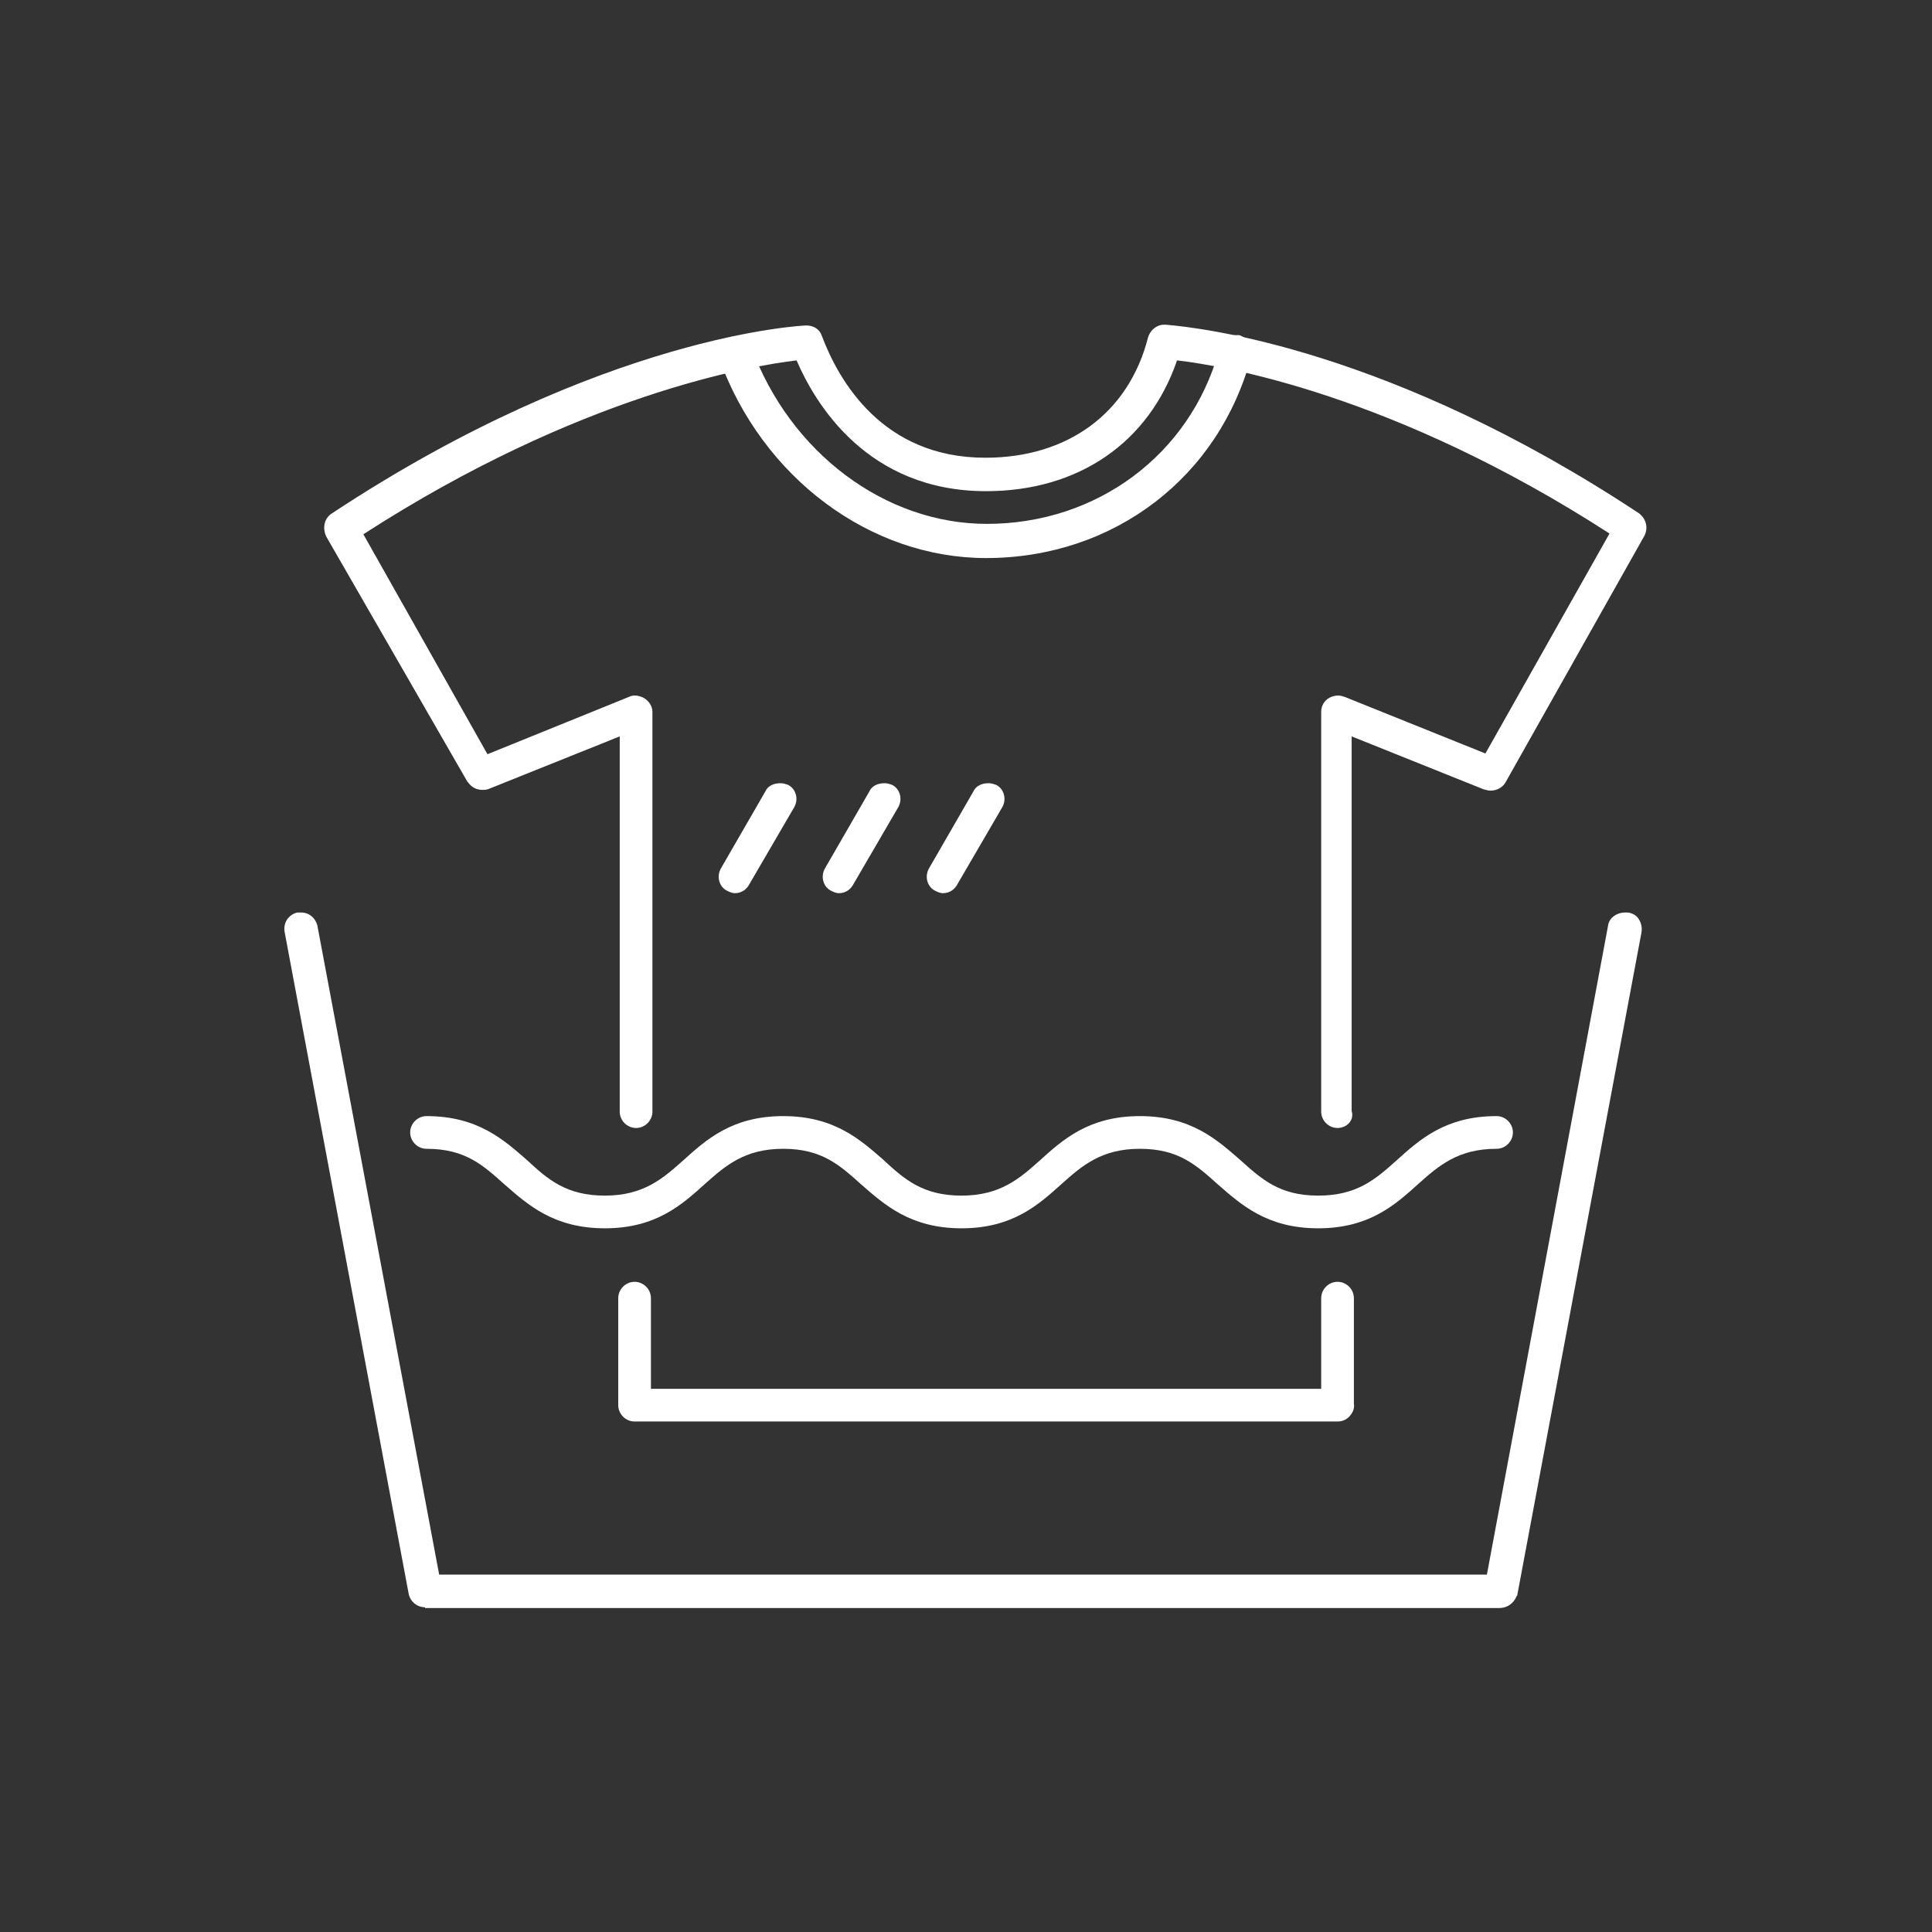
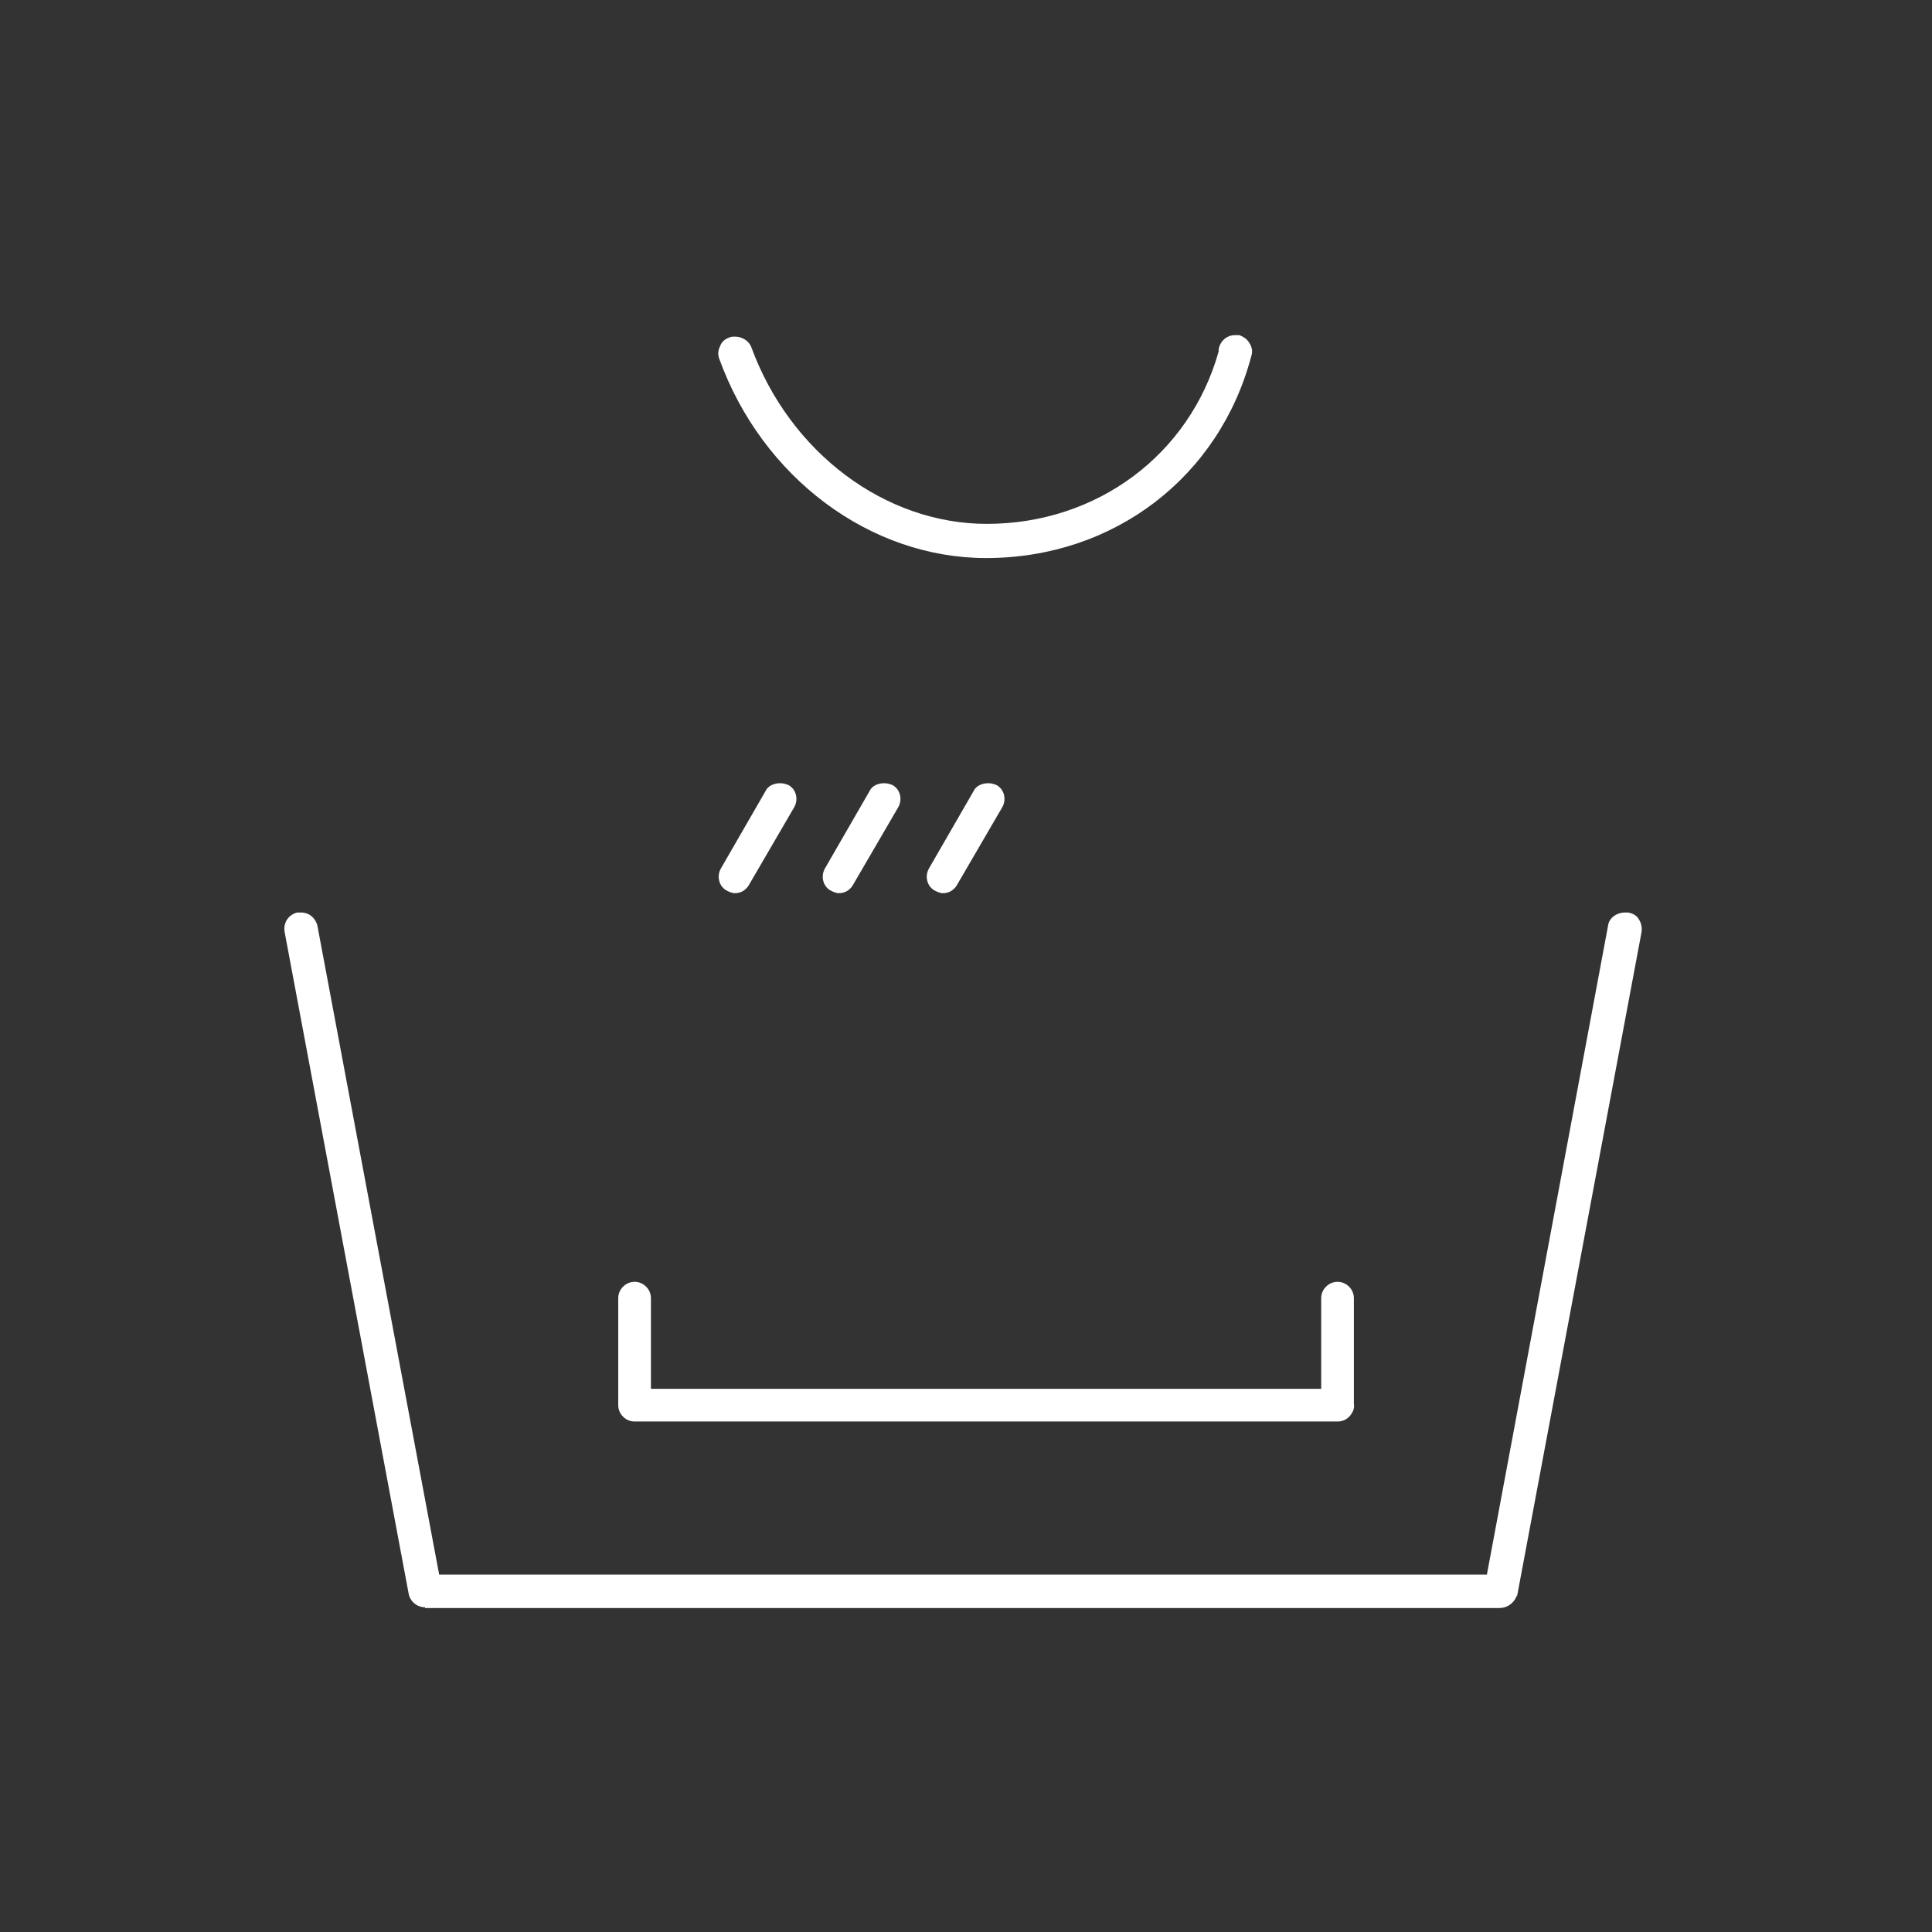
<svg xmlns="http://www.w3.org/2000/svg" version="1.1" x="0px" y="0px" viewBox="0 0 260 260" style="enable-background:new 0 0 260 260;" xml:space="preserve">
  <rect x="0" y="0" width="260" height="260" fill="#333333" stroke="none" />
  <style type="text/css">
	.st0{display:none;}
	.st1{display:inline;}
	.st2{fill:#FFFFFF;}
</style>
  <g id="レイヤー_1" class="st0">
    <g class="st1">
      <g>
        <g>
          <path class="st2" d="M180,150.8c-0.7,0-1.2-0.6-1.2-1.2V95.8c0-0.4,0.2-0.8,0.6-1c0.3-0.2,0.8-0.3,1.2-0.1l19.8,8L218,71.5      c-30.9-20.2-55.1-23.6-60.2-24.1c-3.4,11-12.8,17.7-25,17.7c-15.8,0-22.5-11.7-24.9-17.7c-4.9,0.5-29.1,3.8-60.3,24.1l17.6,31.2      l19.8-8c0.4-0.2,0.8-0.1,1.2,0.1s0.6,0.6,0.6,1v53.8c0,0.7-0.6,1.2-1.2,1.2s-1.2-0.6-1.2-1.2v-52l-19.1,7.7      c-0.6,0.2-1.2,0-1.6-0.5L44.8,71.7c-0.3-0.6-0.1-1.3,0.4-1.7c35.8-23.7,62.3-25.2,63.4-25.2c0.6,0,1,0.3,1.2,0.8      c1.9,5.1,7.8,17,22.9,17c11.5,0,20.1-6.3,22.9-16.9c0.2-0.6,0.7-1,1.3-0.9c1.1,0.1,27.6,1.6,63.4,25.2c0.5,0.4,0.7,1.1,0.4,1.7      L202,104.9c-0.3,0.5-1,0.8-1.6,0.5l-19.1-7.7v51.9C181.3,150.2,180.7,150.8,180,150.8z" />
-           <path class="st2" d="M180,190.3H85.4c-0.7,0-1.2-0.6-1.2-1.2v-14.4c0-0.7,0.6-1.2,1.2-1.2s1.2,0.6,1.2,1.2v13.2h92.2v-13.2      c0-0.7,0.6-1.2,1.2-1.2s1.2,0.6,1.2,1.2V189C181.3,189.7,180.7,190.3,180,190.3z" />
          <g>
            <path class="st2" d="M132.7,74.1c-15.2,0-29.3-10.5-35-26.1c-0.2-0.6,0.1-1.4,0.7-1.6c0.6-0.2,1.4,0.1,1.6,0.7       c5.4,14.7,18.5,24.5,32.6,24.5c15.3,0,28.2-9.7,32.2-24.1c0-0.1,0-0.2,0-0.3c0.1-0.7,0.7-1.1,1.4-1h0.1       c0.3,0.1,0.6,0.3,0.8,0.6s0.3,0.6,0.2,1C163.3,63.5,149.3,74.1,132.7,74.1z" />
          </g>
        </g>
        <path class="st2" d="M201.9,215.3H57.2c-0.6,0-1.1-0.4-1.2-1l-16.7-89.1c-0.1-0.7,0.3-1.3,1-1.5c0.7-0.1,1.3,0.3,1.5,1l16.5,88.1     H201l16.5-88.1c0.1-0.7,0.8-1.1,1.5-1s1.1,0.8,1,1.5l-16.7,89.1C203.1,214.8,202.6,215.3,201.9,215.3z" />
        <path class="st2" d="M177.4,164.3c-6.5,0-9.7-2.9-12.8-5.7c-2.9-2.6-5.6-5-11.2-5c-5.5,0-8.3,2.4-11.2,5     c-3.1,2.8-6.4,5.7-12.8,5.7c-6.5,0-9.7-2.9-12.8-5.7c-2.9-2.6-5.6-5-11.2-5c-5.5,0-8.3,2.4-11.2,5c-3.1,2.8-6.4,5.7-12.8,5.7     c-6.5,0-9.7-2.9-12.8-5.7c-2.9-2.6-5.6-5-11.2-5c-0.7,0-1.2-0.6-1.2-1.2s0.6-1.2,1.2-1.2c6.5,0,9.7,2.9,12.8,5.7     c2.9,2.6,5.6,5,11.2,5c5.5,0,8.3-2.4,11.2-5c3.1-2.8,6.4-5.7,12.8-5.7c6.5,0,9.7,2.9,12.8,5.7c2.9,2.6,5.6,5,11.2,5     c5.5,0,8.3-2.4,11.2-5c3.1-2.8,6.4-5.7,12.8-5.7c6.5,0,9.7,2.9,12.8,5.7c2.9,2.6,5.6,5,11.2,5s8.3-2.4,11.2-5     c3.1-2.8,6.4-5.7,12.8-5.7c0.7,0,1.2,0.6,1.2,1.2s-0.6,1.2-1.2,1.2c-5.5,0-8.3,2.4-11.2,5C187.1,161.4,183.9,164.3,177.4,164.3z" />
      </g>
-       <path class="st2" d="M98.9,119.2c-0.2,0-0.4-0.1-0.6-0.2c-0.6-0.3-0.8-1.1-0.5-1.7l6-10.3c0.3-0.6,1.1-0.8,1.7-0.5    s0.8,1.1,0.5,1.7l-6,10.3C99.8,119,99.4,119.2,98.9,119.2z" />
      <path class="st2" d="M112.9,119.2c-0.2,0-0.4-0.1-0.6-0.2c-0.6-0.3-0.8-1.1-0.5-1.7l6-10.3c0.3-0.6,1.1-0.8,1.7-0.5    s0.8,1.1,0.5,1.7l-6,10.3C113.8,119,113.4,119.2,112.9,119.2z" />
      <path class="st2" d="M126.9,119.2c-0.2,0-0.4-0.1-0.6-0.2c-0.6-0.3-0.8-1.1-0.5-1.7l6-10.3c0.3-0.6,1.1-0.8,1.7-0.5    c0.6,0.3,0.8,1.1,0.5,1.7l-6,10.3C127.8,119,127.4,119.2,126.9,119.2z" />
    </g>
  </g>
  <g id="レイヤー_3">
-     <path class="st2" d="M180,151.8c-1.2,0-2.2-1-2.2-2.2V95.8c0-0.8,0.4-1.5,1.1-1.9c0.4-0.2,0.8-0.3,1.2-0.3c0.3,0,0.6,0.1,0.9,0.2   l18.9,7.6l16.7-29.6c-29.1-18.8-52.1-22.6-58.2-23.3c-3.8,11.1-13.3,17.6-25.7,17.6c-16,0-23-11.8-25.5-17.6   c-6,0.7-29.2,4.6-58.3,23.4l16.7,29.6l19-7.7c0.2-0.1,0.5-0.2,0.8-0.2c0.4,0,0.8,0.1,1.2,0.3c0.7,0.4,1.2,1.1,1.2,1.9v53.8   c0,1.2-1,2.2-2.2,2.2c-1.2,0-2.2-1-2.2-2.2V99.1l-17.7,7.1c-0.3,0.1-0.6,0.1-0.8,0.1c-0.7,0-1.4-0.3-1.9-1c0,0-0.1-0.1-0.1-0.1   L43.9,72.2c-0.5-1.1-0.3-2.3,0.6-3c36.7-24.3,63.8-25.4,64-25.4c1,0,1.8,0.5,2.1,1.4c2.3,6.1,8.2,16.4,22,16.4   c11.1,0,19.3-6,21.9-16.2c0.3-1,1.2-1.7,2.1-1.7c0.1,0,0.2,0,0.3,0l0,0c4.8,0.4,30.3,3.3,63.7,25.4c1,0.8,1.2,2,0.7,3l-18.7,33.2   c-0.4,0.7-1.2,1.1-2,1.1c-0.3,0-0.7-0.1-1-0.2l-17.7-7.1v50.4C182.3,150.8,181.2,151.8,180,151.8z" />
    <path class="st2" d="M85.4,191.3c-1.2,0-2.2-1-2.2-2.2v-14.4c0-1.2,1-2.2,2.2-2.2c1.2,0,2.2,1,2.2,2.2v12.2h90.2v-12.2   c0-1.2,1-2.2,2.2-2.2c1.2,0,2.2,1,2.2,2.2v14.2c0.1,0.6-0.1,1.1-0.5,1.6c-0.4,0.5-1,0.8-1.7,0.8H85.4z" />
    <path class="st2" d="M132.7,75.1c-15.6,0-30.1-10.8-35.9-26.8c-0.2-0.5-0.2-1.1,0.1-1.7c0.2-0.6,0.7-1,1.3-1.2   c0.2-0.1,0.5-0.1,0.7-0.1c1,0,1.9,0.6,2.2,1.4c5.2,14.2,18,23.8,31.7,23.8c14.8,0,27.3-9.3,31.2-23.2v-0.2c0,0,0-0.1,0-0.1   c0.2-1.1,1.1-1.9,2.2-1.9c0.1,0,0.2,0,0.3,0c0.1,0,0.3,0,0.3,0c0.5,0.2,1,0.5,1.3,1c0.4,0.6,0.5,1.2,0.3,1.8   C164.1,64.2,149.9,75.1,132.7,75.1z" />
    <path class="st2" d="M57.2,216.3c-1.1,0-2-0.8-2.2-1.8l-16.7-89.1c-0.2-1.2,0.5-2.3,1.7-2.6c0,0,0.1,0,0.1,0c0.1,0,0.2,0,0.4,0   c1.1,0,1.9,0.7,2.2,1.7l16.4,87.4h141l16.3-87.3c0.1-1,1.1-1.8,2.3-1.8c0.1,0,0.2,0,0.4,0c0.6,0.1,1.2,0.4,1.5,1   c0.3,0.5,0.4,1.1,0.3,1.7l-16.7,89.1c0,0.1,0,0.1-0.1,0.2c-0.4,1-1.3,1.6-2.3,1.6H57.2z" />
-     <path class="st2" d="M177.4,165.3c-6.9,0-10.4-3.2-13.5-5.9c-2.9-2.6-5.3-4.8-10.5-4.8c-5.2,0-7.8,2.3-10.5,4.7   c-3.1,2.8-6.6,6-13.5,6c-6.9,0-10.4-3.2-13.5-5.9c-2.9-2.6-5.3-4.8-10.5-4.8c-5.2,0-7.8,2.3-10.5,4.7c-3.1,2.8-6.6,6-13.5,6   c-6.9,0-10.4-3.2-13.5-5.9c-2.9-2.6-5.3-4.8-10.5-4.8c-1.2,0-2.2-1-2.2-2.2c0-1.2,1-2.2,2.2-2.2c6.9,0,10.4,3.2,13.5,5.9   c2.8,2.6,5.3,4.8,10.5,4.8c5.2,0,7.8-2.3,10.5-4.7c3.1-2.8,6.6-6,13.5-6c6.9,0,10.4,3.2,13.5,5.9c2.8,2.6,5.3,4.8,10.5,4.8   c5.2,0,7.8-2.3,10.5-4.7c3.1-2.8,6.6-6,13.5-6c6.9,0,10.4,3.2,13.5,5.9c2.9,2.6,5.3,4.8,10.5,4.8c5.2,0,7.7-2.2,10.5-4.7   c3.1-2.8,6.6-6,13.5-6c1.2,0,2.2,1,2.2,2.2c0,1.2-1,2.2-2.2,2.2c-5.2,0-7.8,2.3-10.5,4.7C187.8,162.1,184.3,165.3,177.4,165.3z" />
    <path class="st2" d="M98.9,120.2c-0.4,0-0.8-0.2-1-0.3c-1.1-0.5-1.5-1.9-0.9-3l6-10.4c0.3-0.7,1.1-1.1,2-1.1c0.4,0,0.7,0.1,1,0.2   c1.1,0.5,1.5,1.9,0.9,3l-6,10.3C100.5,119.7,99.8,120.2,98.9,120.2z" />
    <path class="st2" d="M112.9,120.2c-0.4,0-0.8-0.2-1-0.3c-1.1-0.5-1.5-1.9-0.9-3l6-10.4c0.3-0.7,1.1-1.1,2-1.1c0.4,0,0.7,0.1,1,0.2   c1.1,0.5,1.5,1.9,0.9,3l-6,10.3C114.5,119.7,113.8,120.2,112.9,120.2z" />
    <path class="st2" d="M126.9,120.2c-0.4,0-0.8-0.2-1-0.3c-1.1-0.5-1.5-1.9-0.9-3l6-10.4c0.3-0.7,1.1-1.1,2-1.1c0.4,0,0.7,0.1,1,0.2   c1.1,0.5,1.5,1.9,0.9,3l-6,10.3C128.5,119.7,127.8,120.2,126.9,120.2z" />
  </g>
</svg>